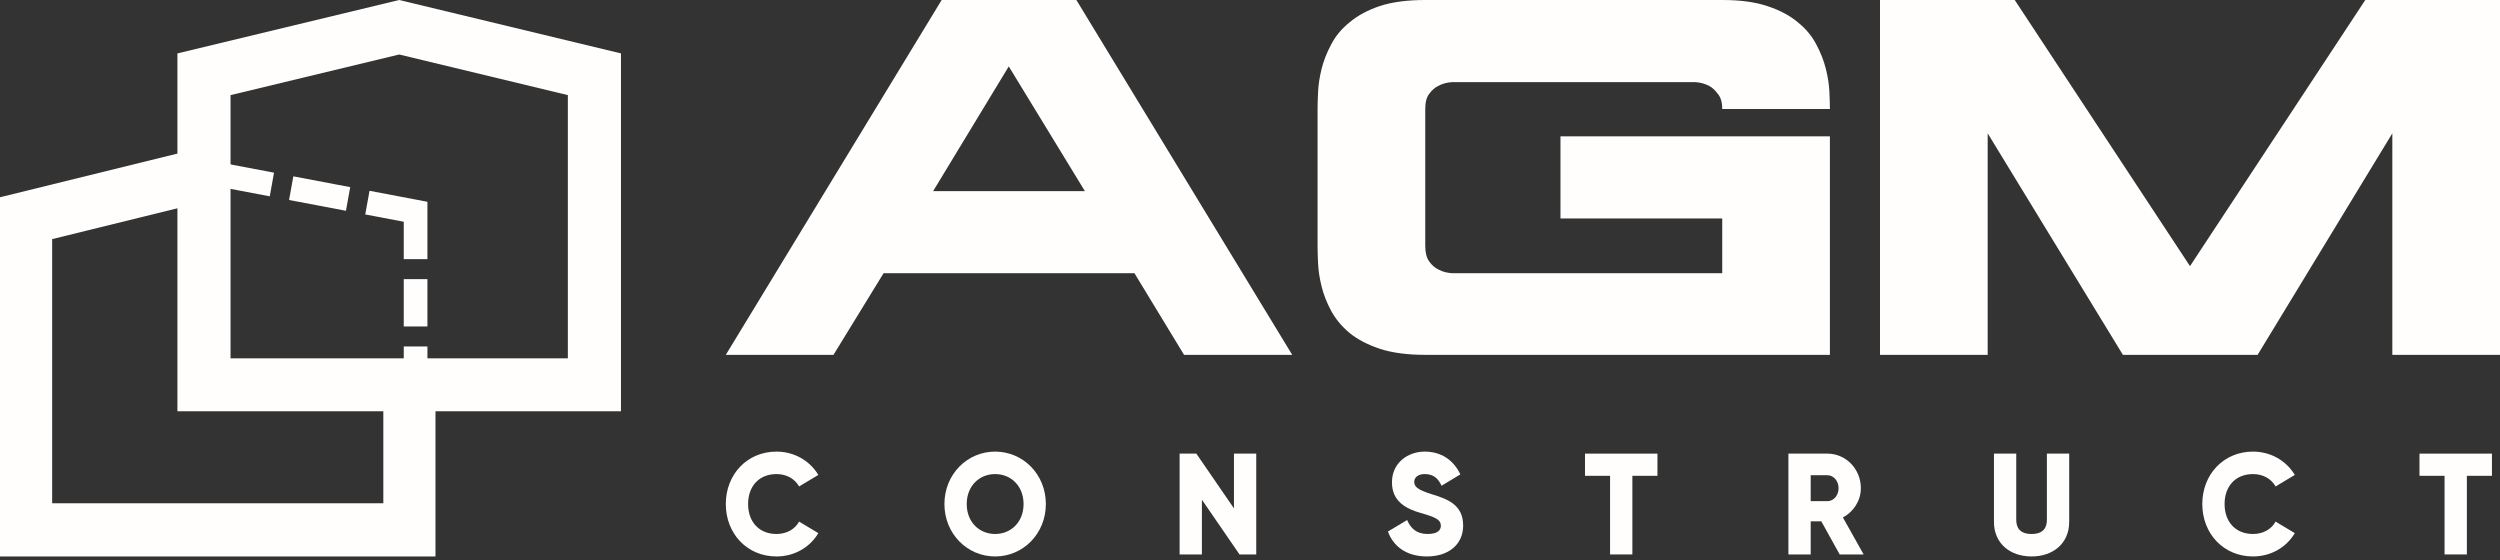
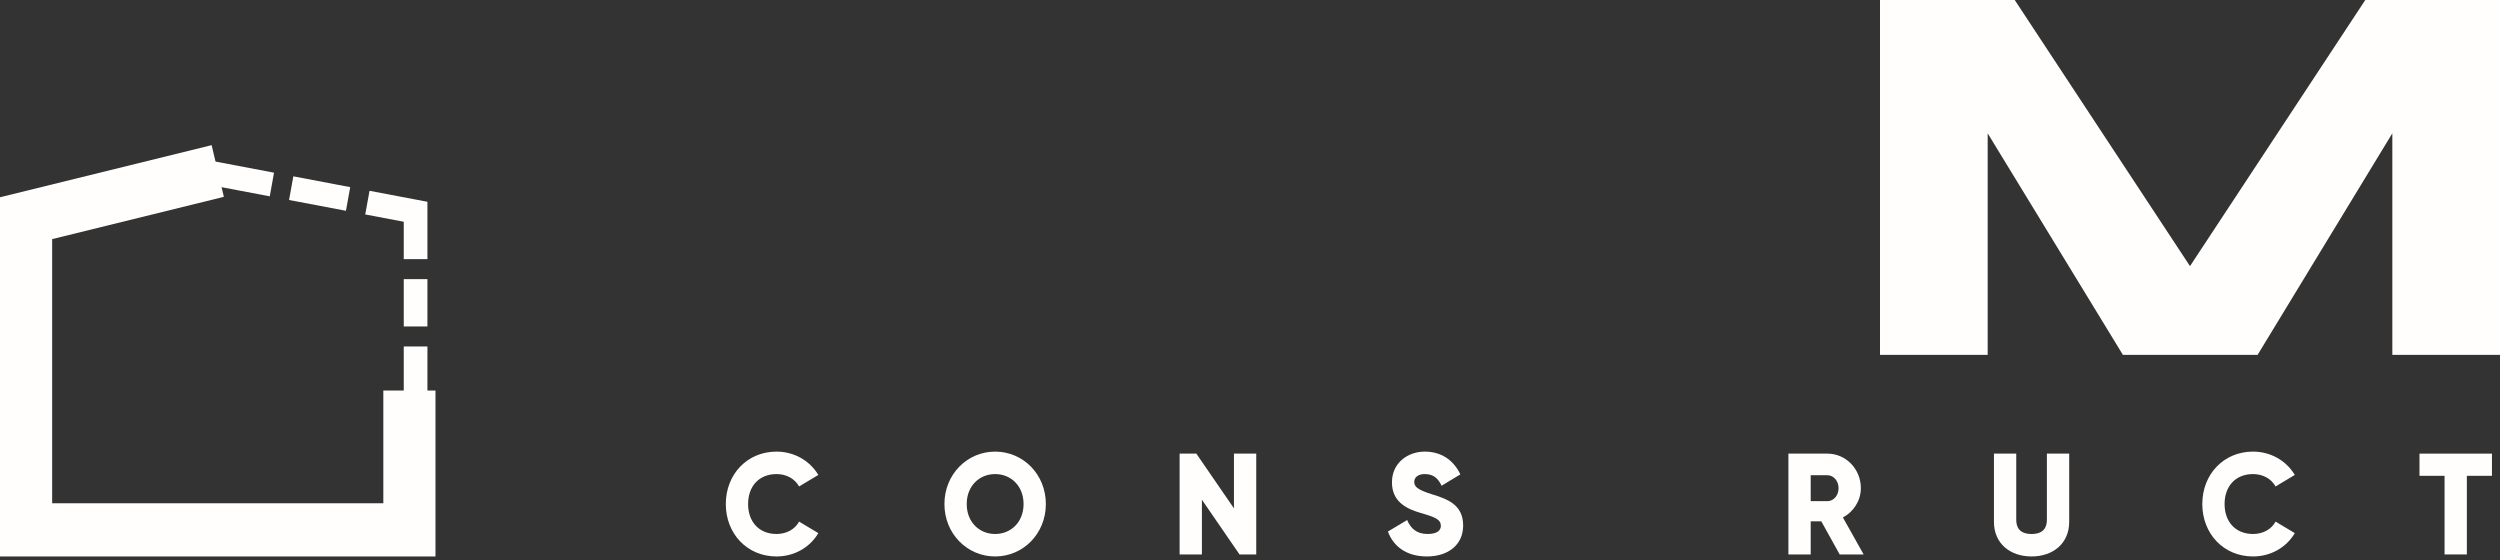
<svg xmlns="http://www.w3.org/2000/svg" width="281" height="63" viewBox="0 0 281 63" fill="none">
  <rect x="0" y="0" width="281" height="63" fill="#333333" stroke="none" />
-   <path d="M145.245 39.884H133.086L127.514 30.711H99.312L93.683 39.884H81.581L105.842 0H120.984L145.245 39.884ZM121.941 21.48L113.385 7.464L104.885 21.48H121.941Z" fill="#FFFEFD" />
-   <path d="M205.681 15.327V39.884H160.198C158.172 39.884 156.464 39.656 155.076 39.2C153.725 38.744 152.599 38.156 151.698 37.434C150.798 36.674 150.103 35.839 149.616 34.927C149.128 34.015 148.771 33.104 148.546 32.192C148.321 31.28 148.189 30.426 148.152 29.628C148.114 28.83 148.096 28.166 148.096 27.634V12.25C148.096 11.756 148.114 11.111 148.152 10.313C148.189 9.515 148.321 8.661 148.546 7.749C148.771 6.837 149.128 5.926 149.616 5.014C150.103 4.064 150.798 3.229 151.698 2.507C152.599 1.747 153.725 1.14 155.076 0.684C156.464 0.228 158.172 0 160.198 0H193.578C195.605 0 197.293 0.228 198.644 0.684C200.033 1.14 201.178 1.747 202.078 2.507C202.979 3.229 203.673 4.064 204.161 5.014C204.649 5.926 205.005 6.837 205.23 7.749C205.456 8.661 205.587 9.515 205.624 10.313C205.662 11.111 205.681 11.756 205.681 12.25H193.578C193.578 11.49 193.409 10.921 193.072 10.541C192.772 10.123 192.434 9.819 192.058 9.629C191.608 9.401 191.102 9.268 190.539 9.23H163.238C162.637 9.268 162.131 9.401 161.718 9.629C161.305 9.819 160.949 10.123 160.648 10.541C160.348 10.921 160.198 11.49 160.198 12.25V27.634C160.198 28.393 160.348 28.982 160.648 29.4C160.949 29.818 161.305 30.122 161.718 30.312C162.131 30.54 162.637 30.673 163.238 30.711H193.578V24.557H175.397V15.327H205.681Z" fill="#FFFEFD" />
  <path d="M281 0V39.884H268.898V14.985L253.755 39.884H238.613L223.415 14.985V39.884H211.312V0H226.455L246.156 29.913L265.858 0H281Z" fill="#FFFEFD" />
  <path d="M87.281 62.545C89.285 62.545 91.039 61.525 91.979 59.923L89.818 58.628C89.348 59.502 88.392 60.02 87.281 60.02C85.339 60.02 84.086 58.677 84.086 56.653C84.086 54.63 85.339 53.286 87.281 53.286C88.392 53.286 89.332 53.804 89.818 54.678L91.979 53.383C91.023 51.781 89.269 50.761 87.281 50.761C83.977 50.761 81.581 53.319 81.581 56.653C81.581 59.988 83.977 62.545 87.281 62.545Z" fill="#FFFEFD" />
  <path d="M111.854 62.545C115.002 62.545 117.554 59.988 117.554 56.653C117.554 53.319 115.002 50.761 111.854 50.761C108.706 50.761 106.154 53.319 106.154 56.653C106.154 59.988 108.706 62.545 111.854 62.545ZM111.854 60.02C110.069 60.02 108.659 58.677 108.659 56.653C108.659 54.63 110.069 53.286 111.854 53.286C113.639 53.286 115.049 54.63 115.049 56.653C115.049 58.677 113.639 60.02 111.854 60.02Z" fill="#FFFEFD" />
  <path d="M138.696 50.988V57.139L134.468 50.988H132.589V62.319H135.094V56.168L139.322 62.319H141.201V50.988H138.696Z" fill="#FFFEFD" />
  <path d="M160.387 62.545C162.767 62.545 164.458 61.25 164.458 59.065C164.458 56.669 162.595 56.071 160.935 55.553C159.228 55.018 158.962 54.662 158.962 54.144C158.962 53.691 159.353 53.286 160.136 53.286C161.138 53.286 161.655 53.788 162.031 54.597L164.145 53.319C163.346 51.652 161.937 50.761 160.136 50.761C158.241 50.761 156.456 52.024 156.456 54.209C156.456 56.378 158.053 57.187 159.682 57.657C161.326 58.126 161.953 58.401 161.953 59.097C161.953 59.534 161.655 60.02 160.465 60.02C159.228 60.02 158.555 59.389 158.163 58.45L156.002 59.745C156.613 61.412 158.085 62.545 160.387 62.545Z" fill="#FFFEFD" />
-   <path d="M186.297 50.988H178.154V53.481H180.972V62.319H183.478V53.481H186.297V50.988Z" fill="#FFFEFD" />
  <path d="M206.78 62.319H209.473L207.14 58.159C208.346 57.527 209.16 56.265 209.16 54.873C209.16 52.72 207.484 50.988 205.402 50.988H201.017V62.319H203.523V58.596H204.713L206.78 62.319ZM203.523 53.416H205.402C206.091 53.416 206.655 54.047 206.655 54.873C206.655 55.698 206.091 56.33 205.402 56.33H203.523V53.416Z" fill="#FFFEFD" />
  <path d="M228.349 62.545C230.76 62.545 232.577 61.088 232.577 58.66V50.988H230.071V58.434C230.071 59.292 229.68 60.02 228.349 60.02C227.017 60.02 226.626 59.292 226.626 58.434V50.988H224.12V58.66C224.12 61.088 225.937 62.545 228.349 62.545Z" fill="#FFFEFD" />
  <path d="M253.238 62.545C255.242 62.545 256.996 61.525 257.936 59.923L255.774 58.628C255.305 59.502 254.349 60.02 253.238 60.02C251.296 60.02 250.043 58.677 250.043 56.653C250.043 54.63 251.296 53.286 253.238 53.286C254.349 53.286 255.289 53.804 255.774 54.678L257.936 53.383C256.98 51.781 255.226 50.761 253.238 50.761C249.933 50.761 247.538 53.319 247.538 56.653C247.538 59.988 249.933 62.545 253.238 62.545Z" fill="#FFFEFD" />
  <path d="M280.094 50.988H271.951V53.481H274.769V62.319H277.275V53.481H280.094V50.988Z" fill="#FFFEFD" />
  <path fill-rule="evenodd" clip-rule="evenodd" d="M30.8 19.409L24.056 18.129L23.568 20.785L30.321 22.067L30.8 19.409ZM32.491 22.479L38.885 23.692L39.364 21.034L32.97 19.82L32.491 22.479ZM45.382 24.925L41.054 24.103L41.534 21.445L46.956 22.474L48.042 22.68V23.802V29.129H45.382V24.925ZM45.382 31.372H48.042V36.698H45.382V31.372ZM45.382 38.941V59.826H48.042V38.941H45.382Z" fill="#FFFEFD" />
  <path fill-rule="evenodd" clip-rule="evenodd" d="M5.862 26.876L25.162 22.125L23.786 16.316L0 22.172V62.545H48.948V43.895H43.086V56.569H5.862V26.876Z" fill="#FFFEFD" />
-   <path fill-rule="evenodd" clip-rule="evenodd" d="M44.869 0L69.797 6.003V46.229H19.942V6.003L44.869 0ZM25.913 10.691V40.275H63.826V10.691L44.869 6.125L25.913 10.691Z" fill="#FFFEFD" />
</svg>